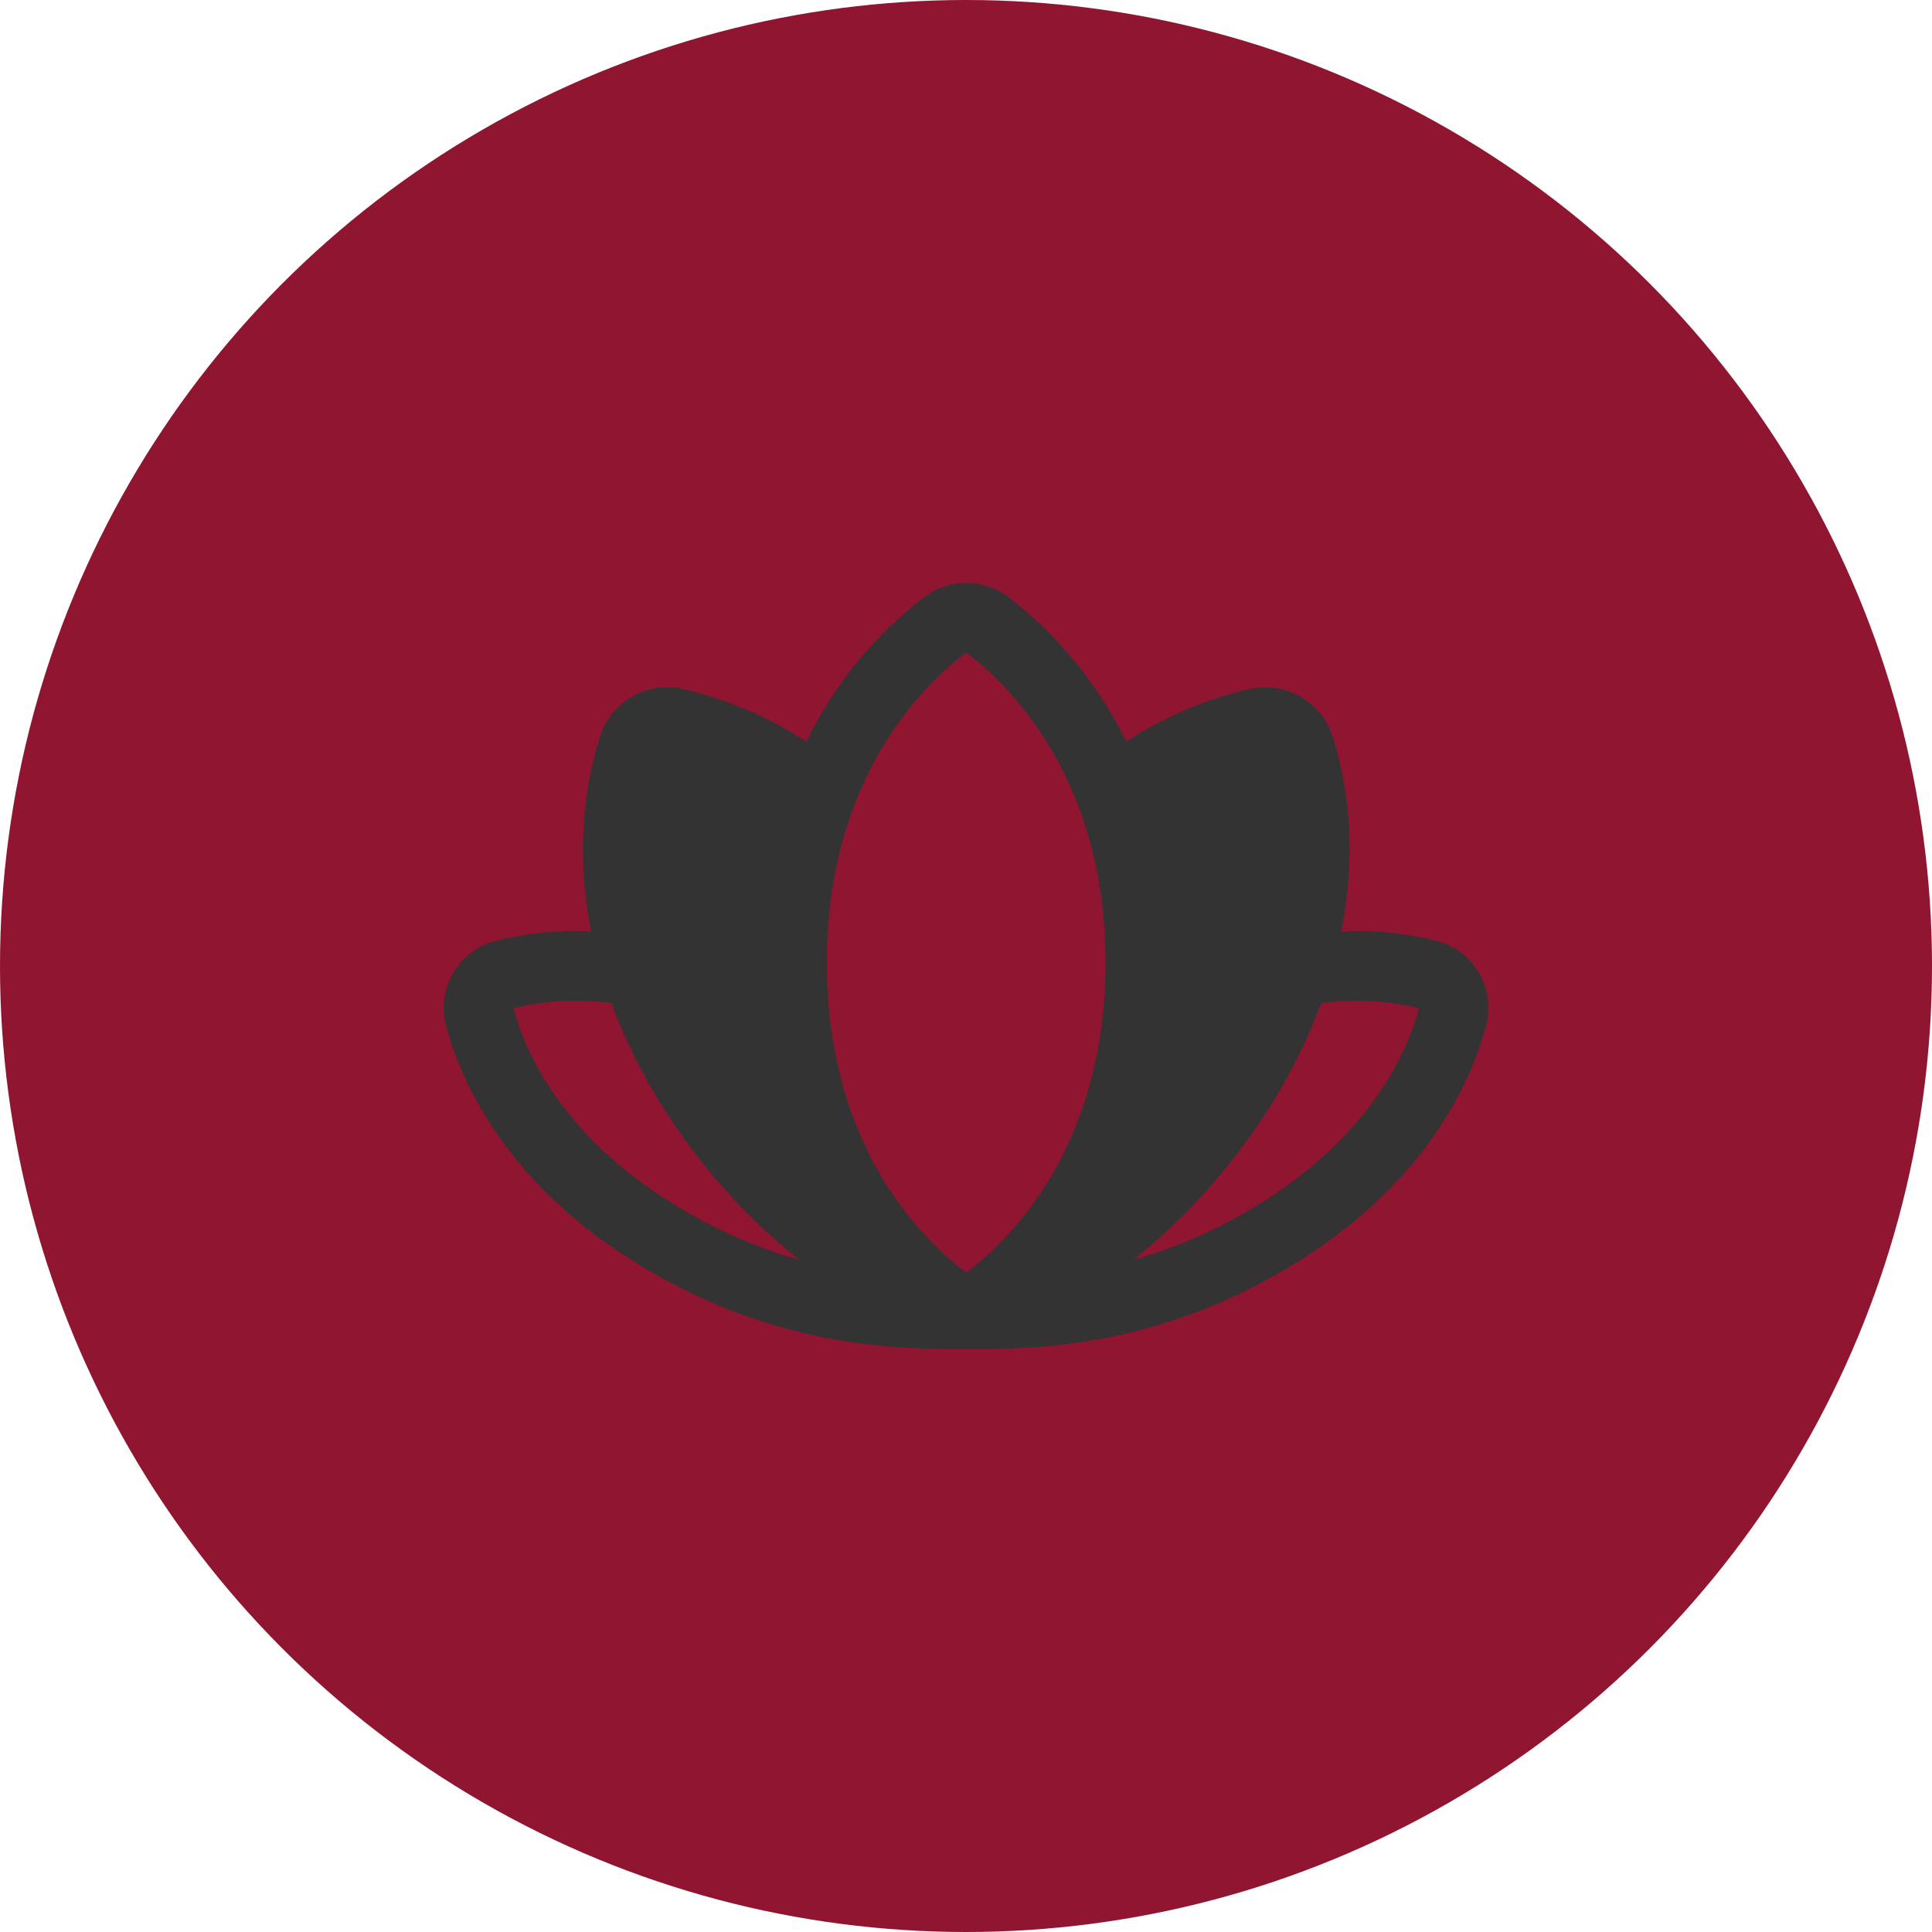
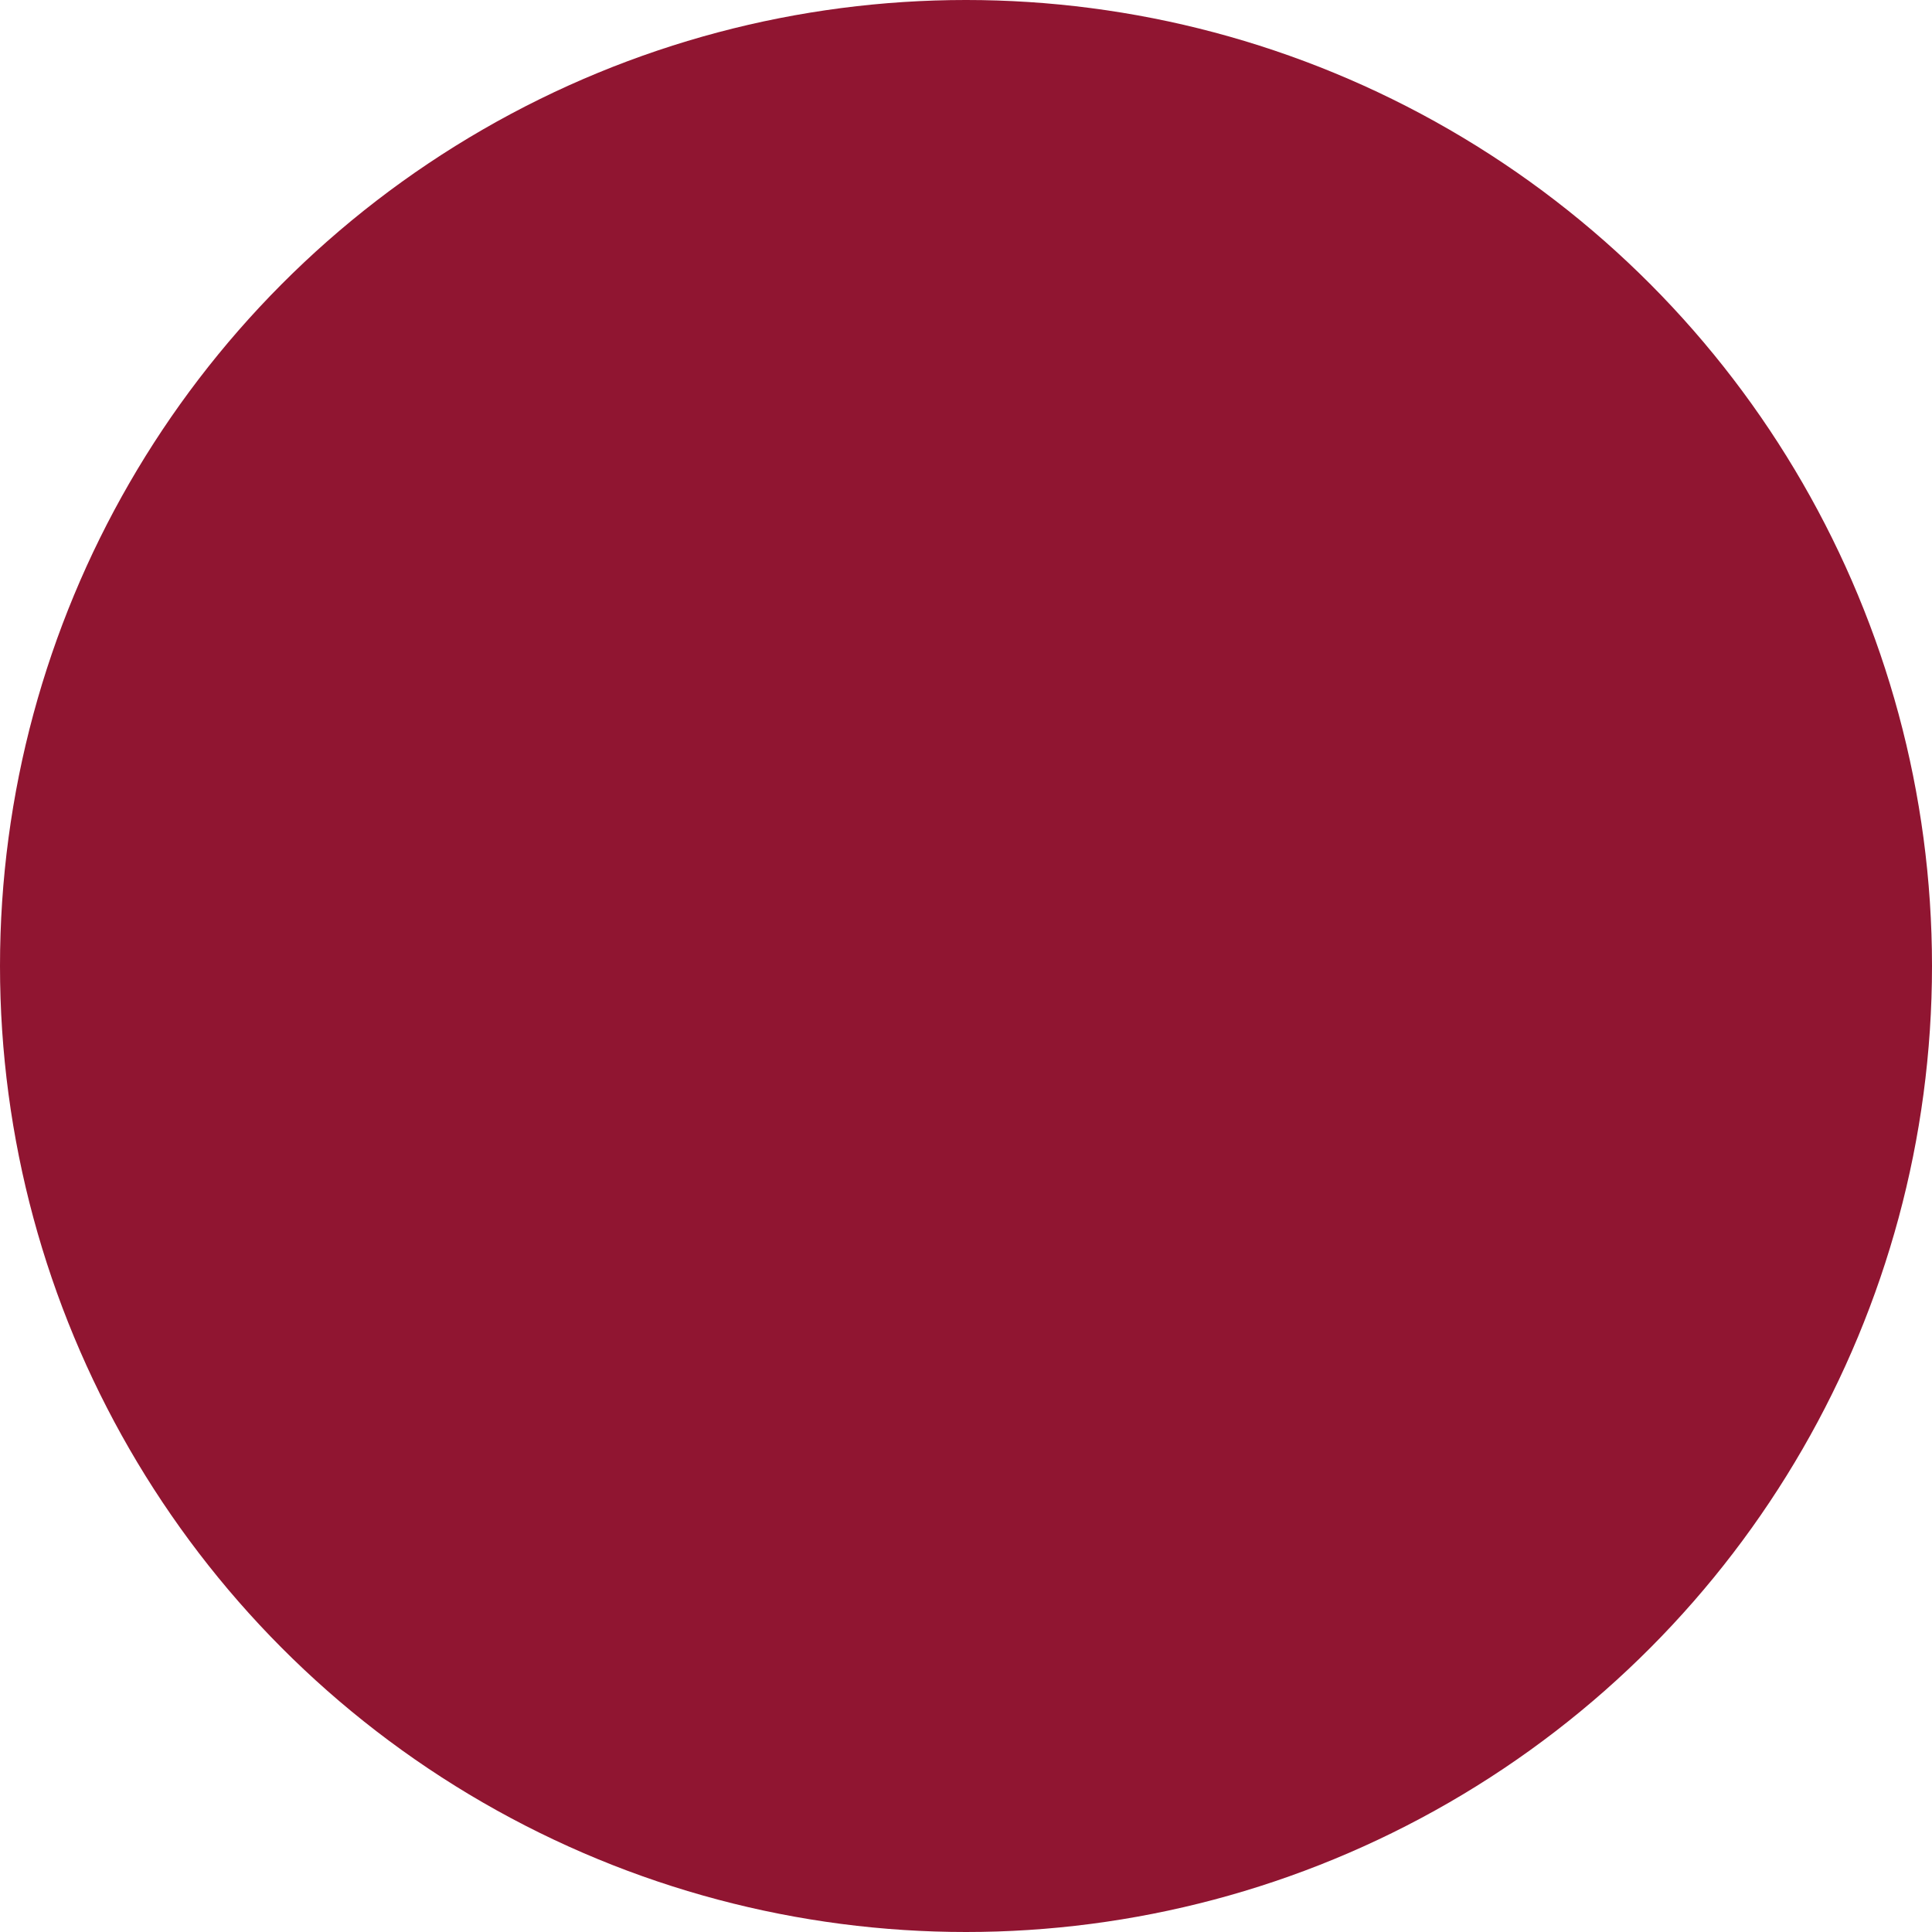
<svg xmlns="http://www.w3.org/2000/svg" xml:space="preserve" width="1.533in" height="1.533in" version="1.1" style="shape-rendering:geometricPrecision; text-rendering:geometricPrecision; image-rendering:optimizeQuality; fill-rule:evenodd; clip-rule:evenodd" viewBox="0 0 124.36 124.36">
  <defs>
    <style type="text/css"> .fil0 {fill:#901531} .fil1 {fill:#333333;fill-rule:nonzero} </style>
  </defs>
  <g id="Layer_x0020_1">
    <g id="_2046016431168">
      <circle class="fil0" cx="62.18" cy="62.18" r="62.18" />
-       <path id="Vector.svg" class="fil1" d="M95.21 62.64c-0.29,-0.5 -0.67,-0.94 -1.13,-1.3 -0.46,-0.35 -0.98,-0.61 -1.54,-0.76 -2.03,-0.52 -4.12,-0.73 -6.21,-0.62 1.12,-5.56 0.28,-9.96 -0.56,-12.57 -0.34,-1.07 -1.07,-1.98 -2.05,-2.54 -0.97,-0.56 -2.12,-0.74 -3.22,-0.51 -2.85,0.64 -5.56,1.79 -8,3.4 -1.79,-3.65 -4.38,-6.84 -7.6,-9.32 -0.78,-0.58 -1.73,-0.9 -2.7,-0.9 -0.97,0 -1.92,0.32 -2.7,0.9 -3.22,2.48 -5.82,5.67 -7.61,9.32 -2.44,-1.61 -5.15,-2.76 -8,-3.4 -1.1,-0.24 -2.25,-0.06 -3.22,0.51 -0.97,0.56 -1.7,1.47 -2.04,2.54 -0.84,2.61 -1.68,7.01 -0.58,12.57 -2.09,-0.11 -4.18,0.1 -6.21,0.62 -0.56,0.15 -1.08,0.41 -1.54,0.76 -0.46,0.35 -0.84,0.79 -1.13,1.3 -0.3,0.51 -0.49,1.08 -0.57,1.67 -0.08,0.59 -0.04,1.19 0.12,1.76 0.95,3.52 3.87,10.23 12.7,15.51 8.84,5.28 16.6,5.26 20.78,5.26 4.18,0 11.96,0 20.74,-5.26 8.84,-5.28 11.75,-11.98 12.7,-15.51 0.16,-0.57 0.2,-1.17 0.13,-1.76 -0.07,-0.59 -0.27,-1.16 -0.56,-1.67zm-51.49 15.09c-7.46,-4.46 -9.89,-9.93 -10.68,-12.83 2.06,-0.51 4.2,-0.62 6.31,-0.33 0.7,1.88 1.56,3.7 2.56,5.44 2.47,4.25 5.7,8.01 9.53,11.09 -2.71,-0.78 -5.31,-1.91 -7.72,-3.37zm18.47 4.18c-2.61,-1.94 -8.97,-7.91 -8.97,-19.96 0,-11.9 6.27,-17.92 8.97,-19.95 2.7,2.03 8.97,8.05 8.97,19.95 0,12.05 -6.35,18.01 -8.97,19.96zm29.15 -17c-0.78,2.87 -3.2,8.35 -10.67,12.83 -2.42,1.45 -5.01,2.59 -7.72,3.36 3.83,-3.08 7.06,-6.84 9.53,-11.09 1,-1.74 1.86,-3.56 2.56,-5.44 2.1,-0.29 4.24,-0.18 6.3,0.33l0 0z" />
    </g>
  </g>
</svg>